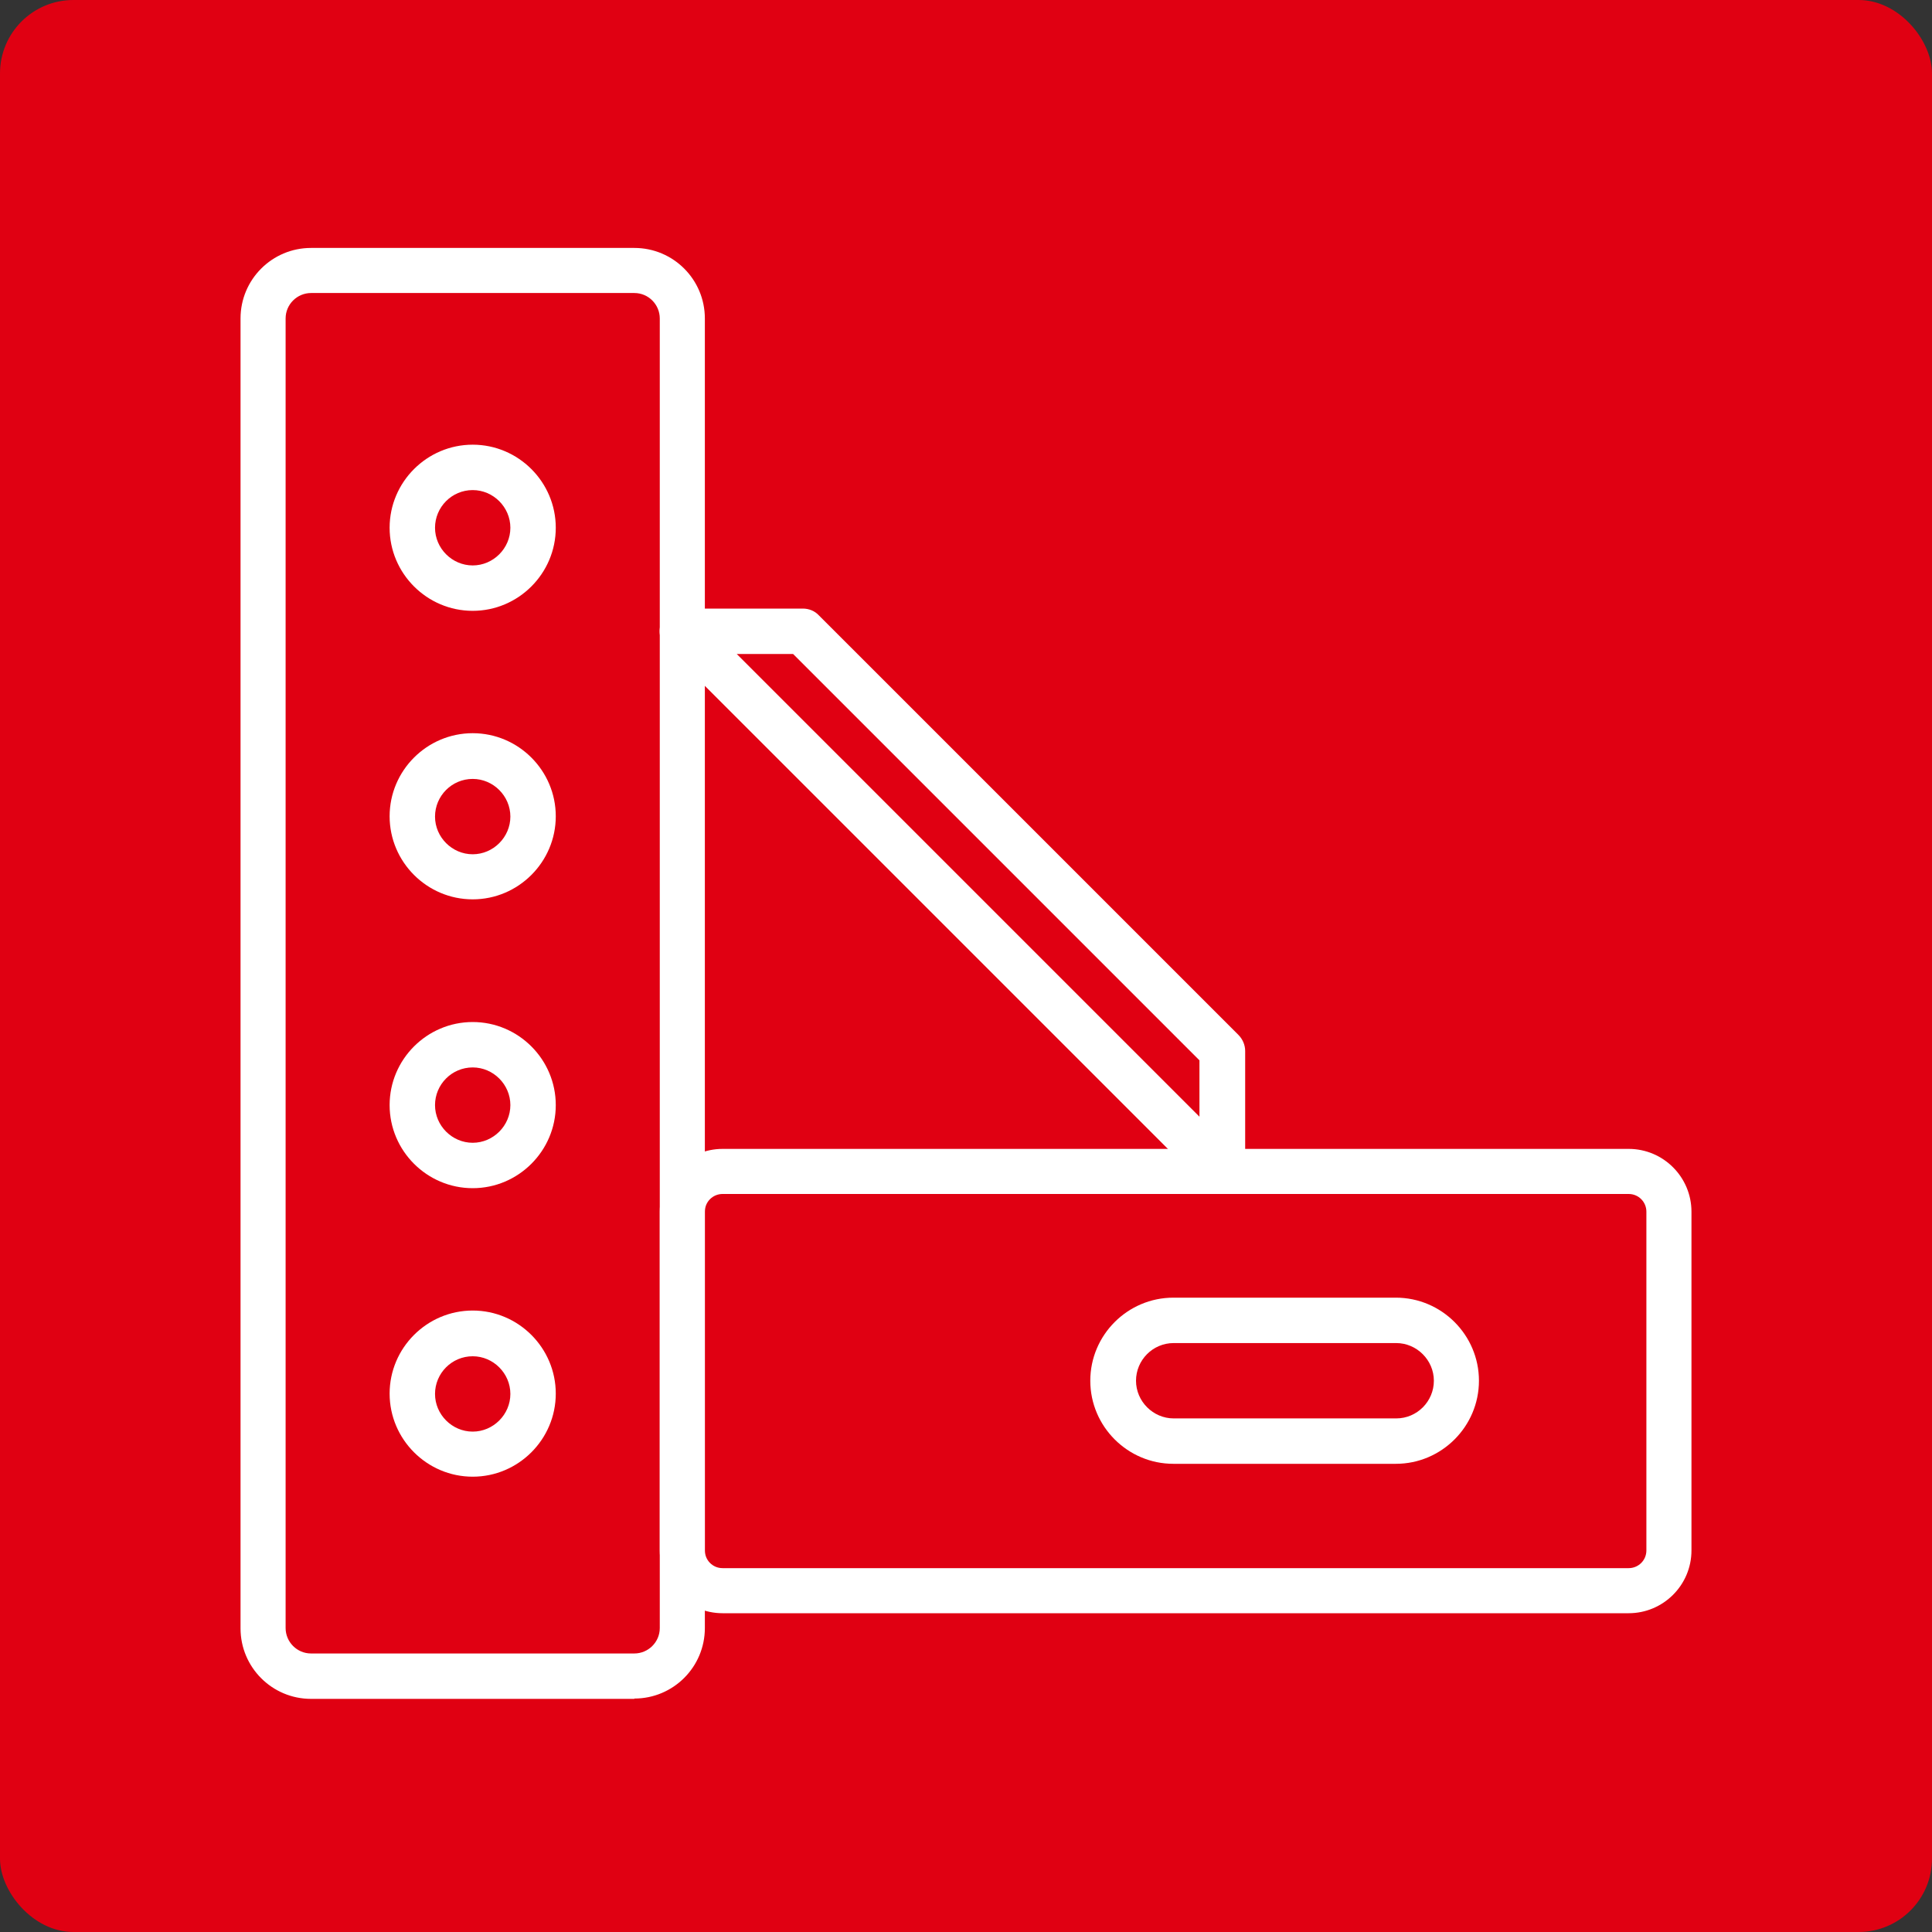
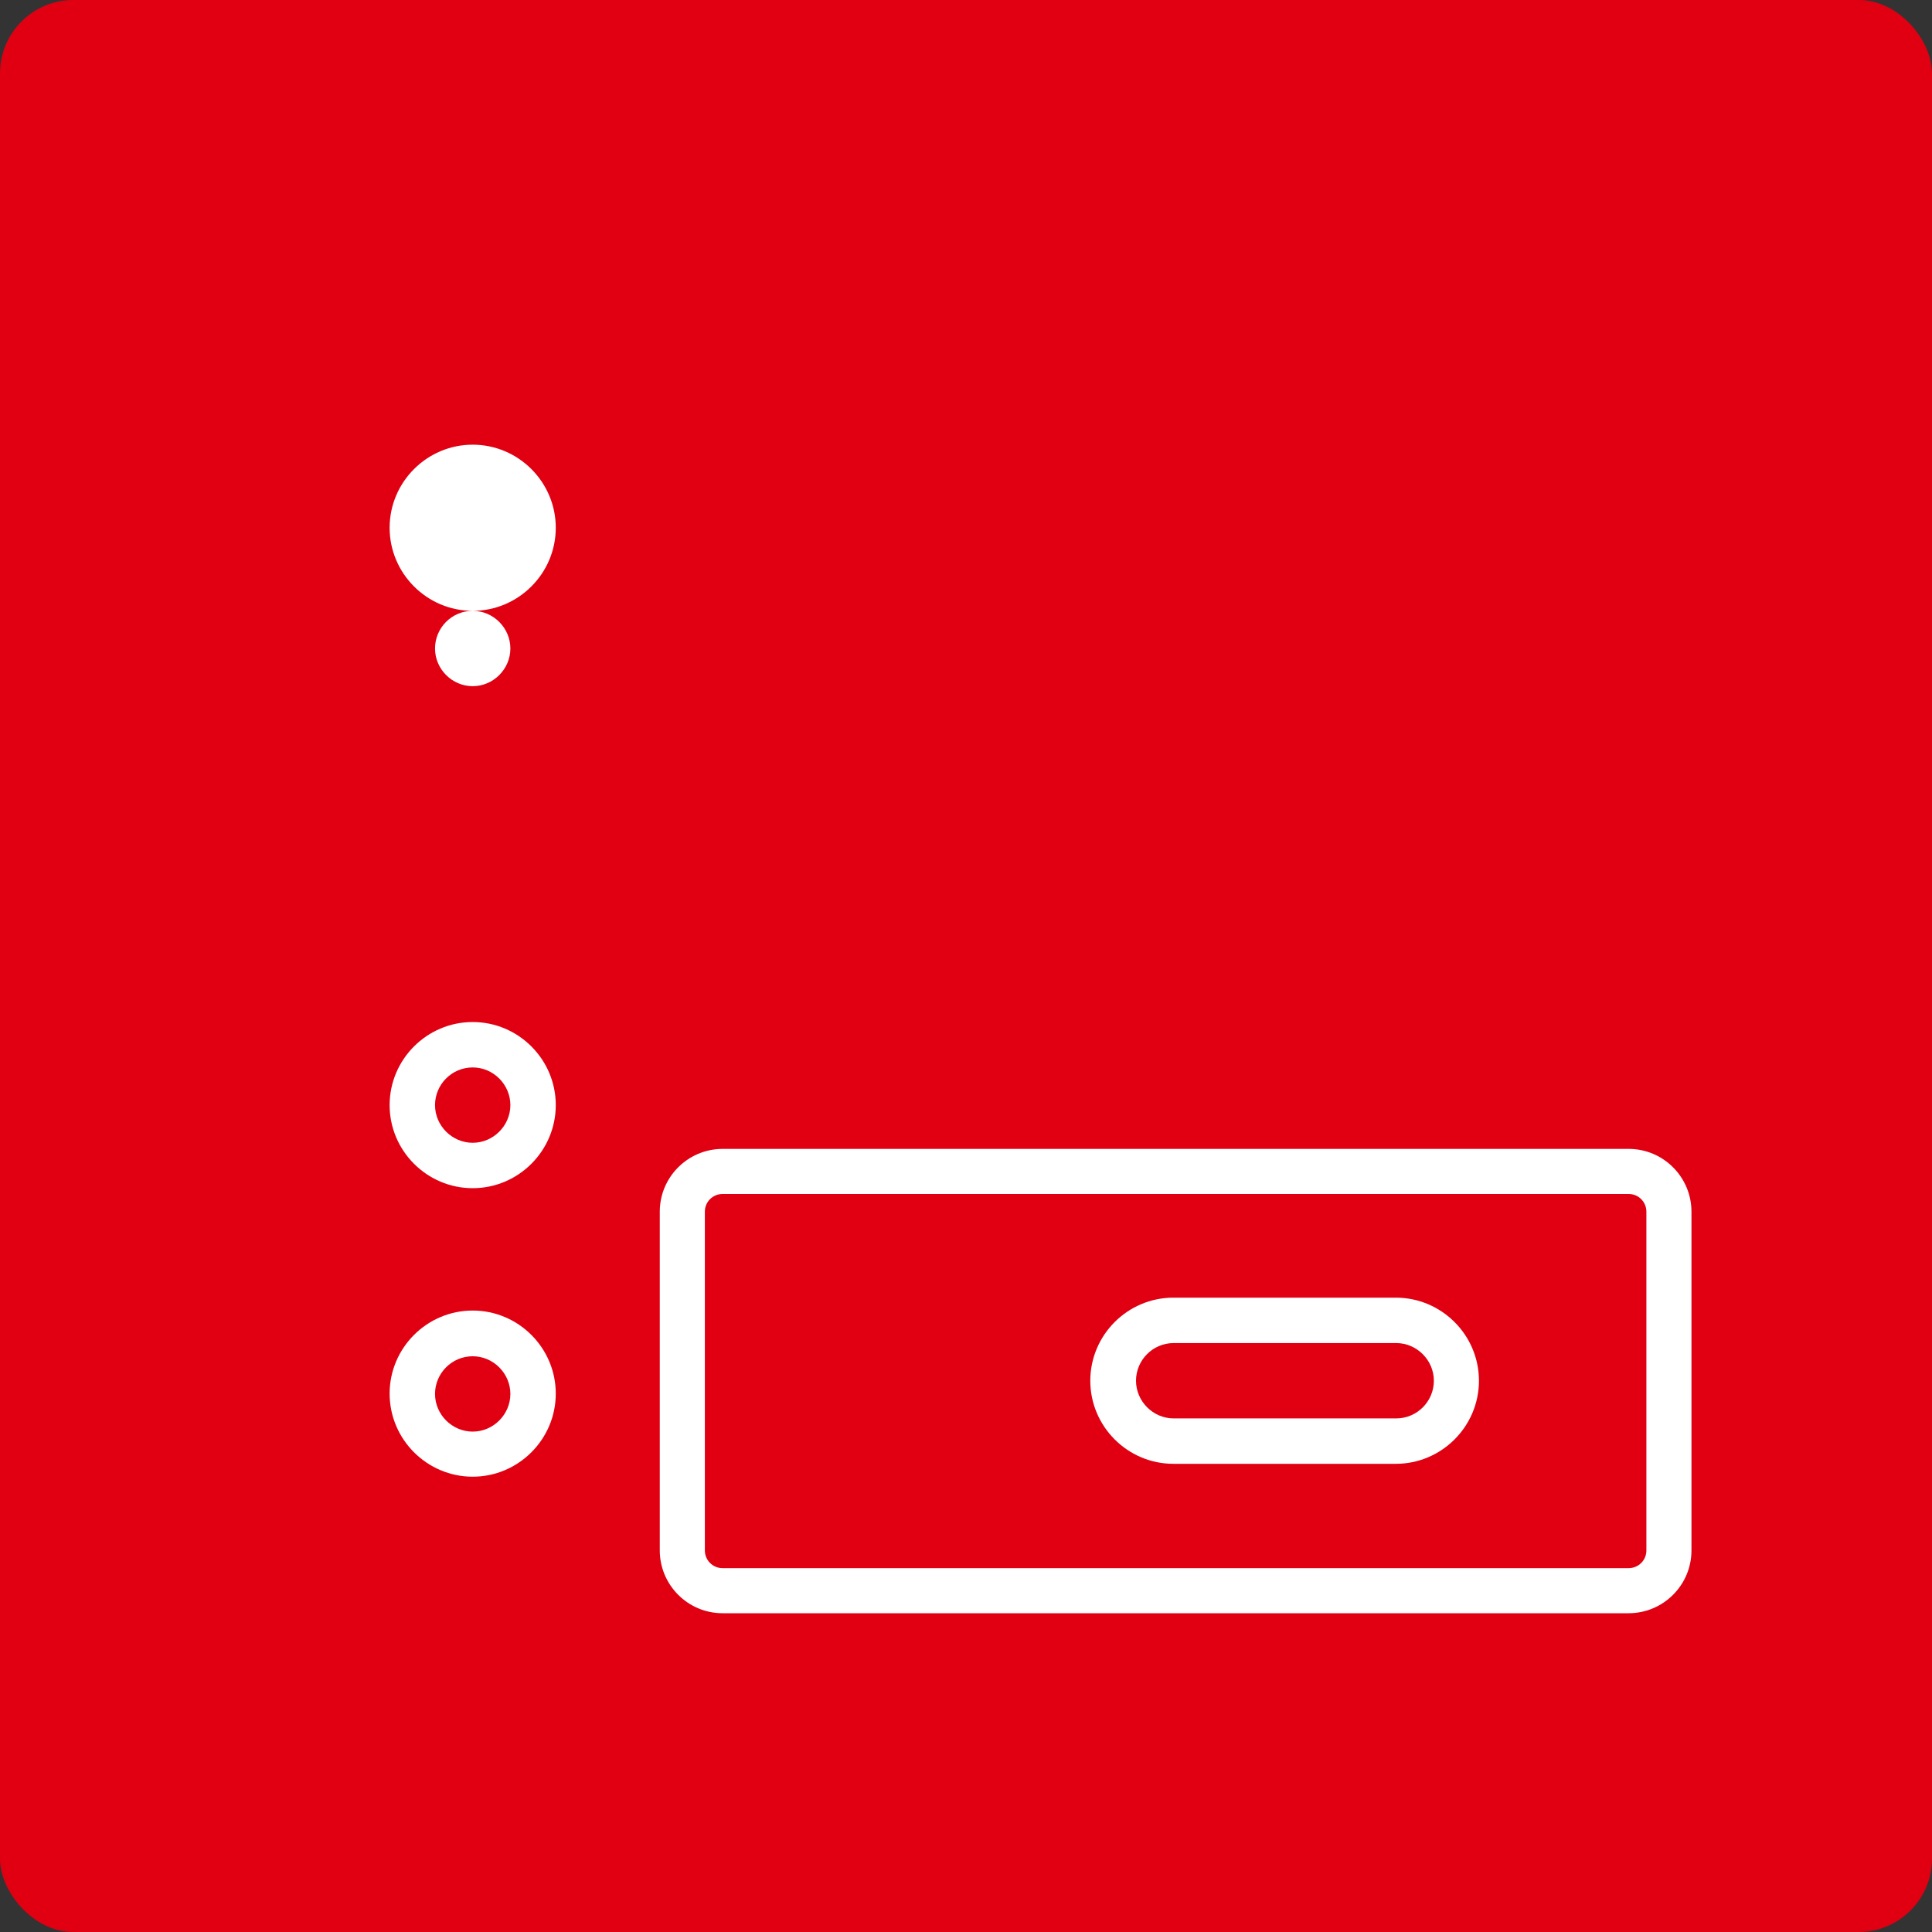
<svg xmlns="http://www.w3.org/2000/svg" id="_图层_2" data-name="图层 2" viewBox="0 0 60 60">
  <rect x="0" y="0" width="60" height="60" fill="#333333" stroke="none" />
  <defs>
    <style>
      .cls-1 {
        fill: #fff;
      }

      .cls-1, .cls-2 {
        stroke-width: 0px;
      }

      .cls-2 {
        fill: #e00012;
      }
    </style>
  </defs>
  <g id="_图层_1-2" data-name="图层 1">
    <g>
      <rect class="cls-2" width="60" height="60" rx="2.28" ry="2.28" />
      <g>
        <path class="cls-1" d="M50.58,50.1h-28.14c-1.08,0-1.95-.88-1.95-1.95v-10.52c0-1.08.88-1.95,1.95-1.95h28.14c1.08,0,1.95.88,1.95,1.95v10.52c0,1.08-.88,1.95-1.95,1.95ZM22.44,37.08c-.3,0-.55.24-.55.55v10.52c0,.3.24.55.55.55h28.14c.3,0,.55-.24.55-.55v-10.52c0-.3-.24-.55-.55-.55h-28.14Z" />
-         <path class="cls-1" d="M19.7,52.76h-10.04c-1.21,0-2.19-.98-2.19-2.19V9.89c0-1.21.98-2.19,2.19-2.19h10.04c1.21,0,2.19.98,2.19,2.19v40.67c0,1.21-.98,2.19-2.19,2.19ZM9.66,9.1c-.43,0-.79.35-.79.79v40.67c0,.43.35.79.79.79h10.04c.43,0,.79-.35.79-.79V9.89c0-.43-.35-.79-.79-.79h-10.04Z" />
-         <path class="cls-1" d="M37.96,37.08c-.18,0-.36-.07-.5-.21l-16.77-16.77c-.2-.2-.26-.5-.15-.77.11-.26.37-.43.65-.43h3.74c.19,0,.37.07.5.21l13.03,13.03c.13.13.21.31.21.5v3.74c0,.28-.17.54-.43.65-.09.04-.18.05-.27.05ZM22.88,20.31l14.37,14.37v-1.75l-12.62-12.62h-1.75Z" />
-         <path class="cls-1" d="M14.68,18.97c-1.42,0-2.58-1.16-2.58-2.58s1.16-2.58,2.58-2.58,2.58,1.16,2.58,2.58-1.16,2.58-2.58,2.58ZM14.68,15.22c-.65,0-1.17.53-1.17,1.17s.53,1.17,1.17,1.17,1.17-.53,1.17-1.17-.53-1.17-1.17-1.17Z" />
-         <path class="cls-1" d="M14.68,27.93c-1.42,0-2.58-1.16-2.58-2.58s1.16-2.58,2.58-2.58,2.58,1.16,2.58,2.58-1.16,2.58-2.58,2.58ZM14.68,24.19c-.65,0-1.17.53-1.17,1.17s.53,1.17,1.17,1.17,1.17-.53,1.17-1.17-.53-1.17-1.17-1.17Z" />
+         <path class="cls-1" d="M14.68,18.97c-1.42,0-2.58-1.16-2.58-2.58s1.16-2.58,2.58-2.58,2.58,1.16,2.58,2.58-1.16,2.58-2.58,2.58Zc-.65,0-1.17.53-1.17,1.17s.53,1.17,1.17,1.17,1.17-.53,1.17-1.17-.53-1.17-1.17-1.17Z" />
        <path class="cls-1" d="M14.68,36.9c-1.42,0-2.58-1.16-2.58-2.58s1.16-2.58,2.58-2.58,2.58,1.16,2.58,2.58-1.16,2.58-2.58,2.58ZM14.68,33.15c-.65,0-1.17.53-1.17,1.17s.53,1.17,1.17,1.17,1.17-.53,1.17-1.17-.53-1.17-1.17-1.17Z" />
        <path class="cls-1" d="M14.68,45.86c-1.42,0-2.58-1.16-2.58-2.58s1.16-2.58,2.58-2.58,2.58,1.16,2.58,2.58-1.16,2.58-2.58,2.58ZM14.68,42.12c-.65,0-1.17.53-1.17,1.17s.53,1.17,1.17,1.17,1.17-.53,1.17-1.17-.53-1.17-1.17-1.17Z" />
        <path class="cls-1" d="M43.35,45.46h-6.91c-1.42,0-2.58-1.16-2.58-2.58s1.16-2.58,2.58-2.58h6.91c1.42,0,2.58,1.16,2.58,2.58s-1.16,2.58-2.58,2.58ZM36.45,41.71c-.65,0-1.17.53-1.17,1.17s.53,1.17,1.17,1.17h6.91c.65,0,1.17-.53,1.17-1.17s-.53-1.17-1.17-1.17h-6.91Z" />
      </g>
    </g>
  </g>
</svg>